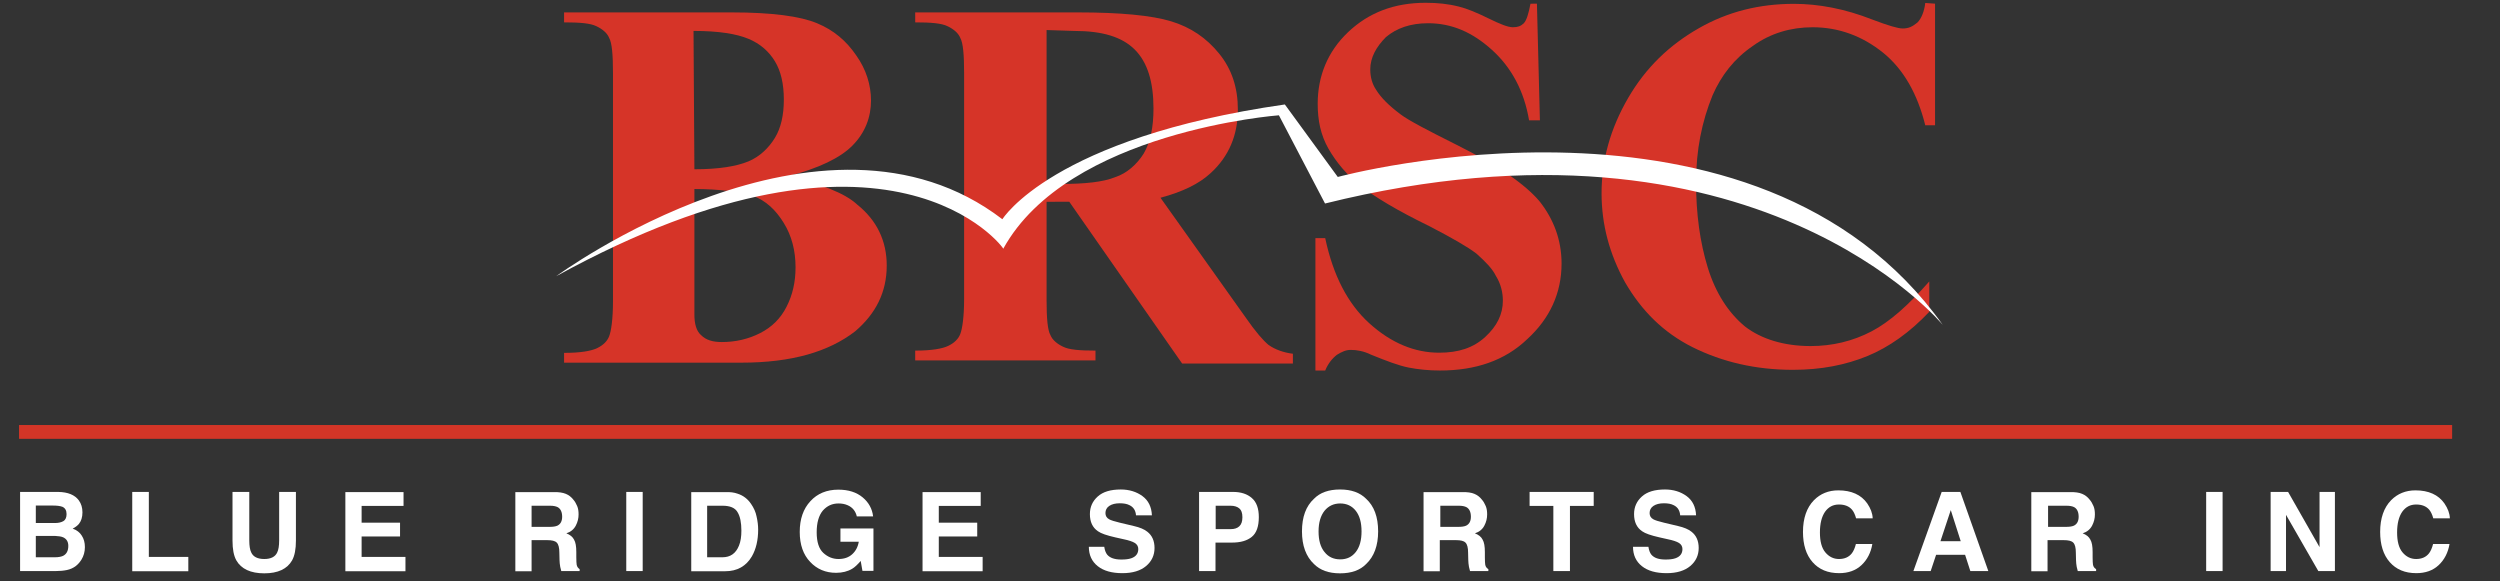
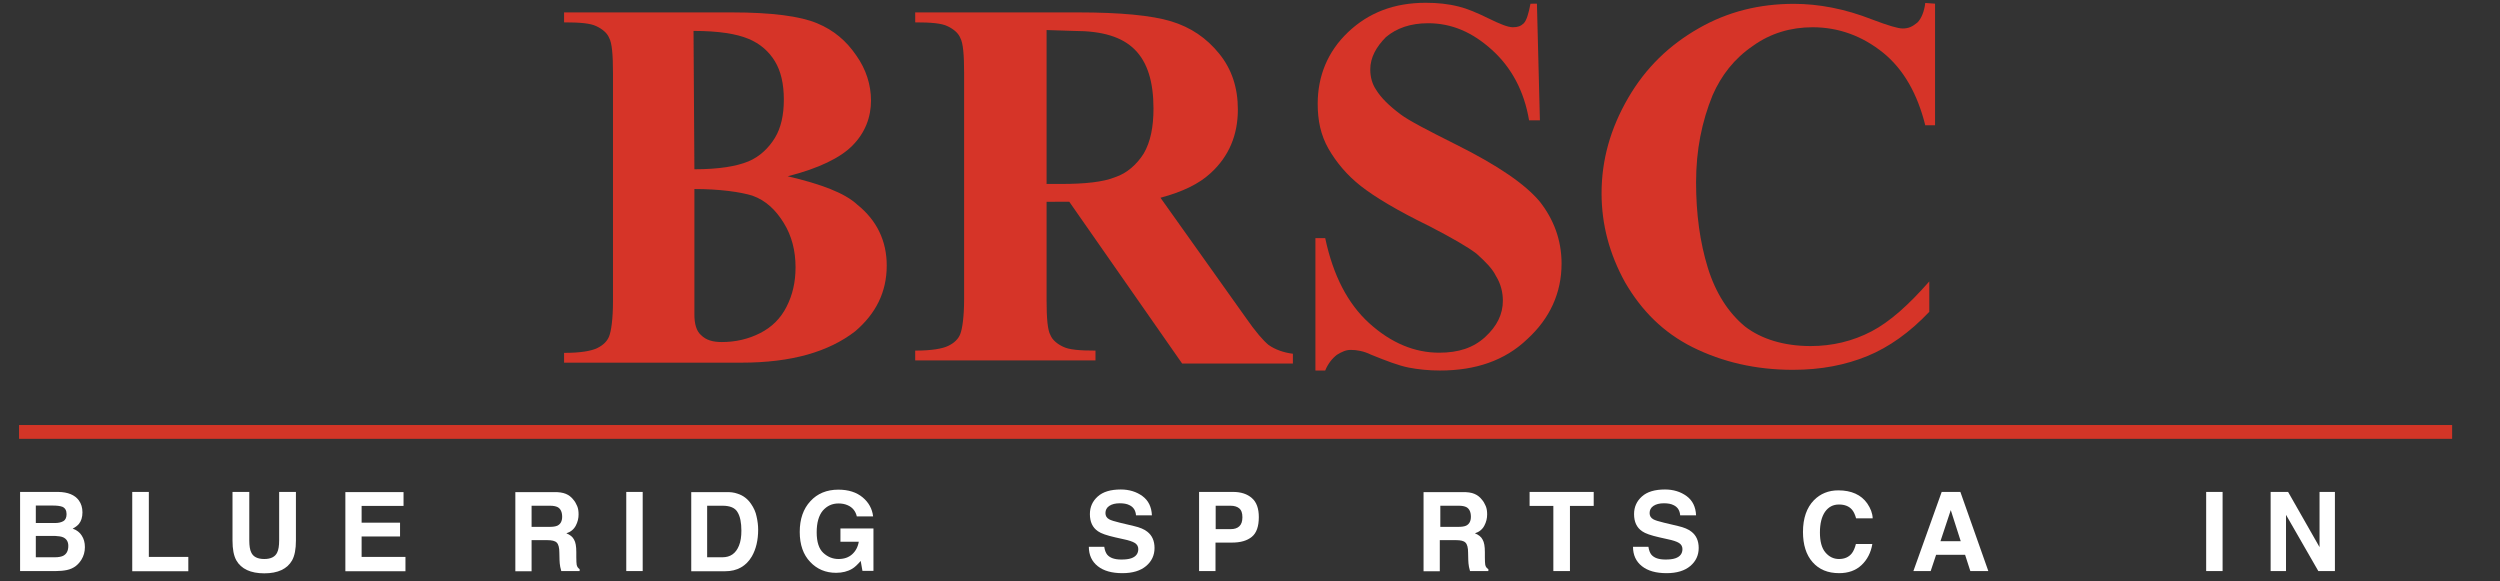
<svg xmlns="http://www.w3.org/2000/svg" version="1.1" id="Layer_1" x="0px" y="0px" viewBox="-75.3 0 1431.1 332.8" enable-background="new -75.3 0 1431.1 332.8" xml:space="preserve">
  <rect x="-75.3" y="0" width="1431.1" height="332.8" fill="#333333" stroke="none" />
  <rect x="-64.4" y="243.3" fill="#D33527" width="1392.8" height="7.9" />
  <g>
    <path fill="#D63428" d="M375.6,100.9c19.1,4.5,32.6,9.5,39.9,16.3c11.2,9,16.8,20.8,16.8,34.8c0,15.2-6.2,27.5-18,37.6   c-15.2,11.8-36.5,18-65.1,18H247.6v-5.6c9.5,0,15.7-1.1,19.1-2.8c3.4-1.7,5.6-3.9,6.7-6.7c1.1-2.8,2.2-9.5,2.2-20.2V41.9   c0-10.7-0.6-17.4-2.2-20.2c-1.1-2.8-3.9-5.1-7.3-6.7c-3.4-1.7-9.5-2.2-18.5-2.2V7.1h96c23,0,39.3,2.2,48.8,6.2   c9.5,3.9,16.8,10.1,22.5,18.5c5.6,7.9,8.4,16.8,8.4,25.8c0,9.5-3.4,18.5-10.7,25.8C405.9,90.2,393.5,96.4,375.6,100.9z    M322.2,108.2v64.6v7.3c0,5.1,1.1,9.5,3.9,11.8c2.8,2.8,6.7,3.9,11.8,3.9c7.9,0,15.2-1.7,21.9-5.1s11.8-8.4,15.2-15.2   c3.4-6.7,5.1-14,5.1-22.5c0-9.5-2.2-18-6.7-25.3c-4.5-7.3-10.1-12.9-18-15.7C348.6,109.9,336.8,108.2,322.2,108.2z M322.2,96.9   c14,0,24.1-1.7,30.9-4.5c6.7-2.8,11.8-7.9,15.2-13.5c3.4-5.6,5.1-12.9,5.1-21.9s-1.7-16.3-5.1-21.9c-3.4-5.6-8.4-10.1-15.2-12.9   s-16.8-4.5-31.4-4.5L322.2,96.9L322.2,96.9z" />
    <path fill="#D63428" d="M523.8,115.5v56.1c0,10.7,0.6,17.4,2.2,20.2c1.1,2.8,3.9,5.1,7.3,6.7c3.4,1.7,9.5,2.2,18.5,2.2v5.6H448.6   v-5.6c9.5,0,15.7-1.1,19.1-2.8c3.4-1.7,5.6-3.9,6.7-6.7c1.1-2.8,2.2-9.5,2.2-20.2V41.9c0-10.7-0.6-17.4-2.2-20.2   c-1.1-2.8-3.9-5.1-7.3-6.7c-3.4-1.7-9.5-2.2-18.5-2.2V7.1h93.2c24.1,0,42.1,1.7,53.3,5.1c11.2,3.4,20.2,9.5,27.5,18.5   s10.7,19.6,10.7,32c0,14.6-5.1,26.9-15.7,36.5c-6.7,6.2-16.3,10.7-28.6,14l48.3,67.9c6.2,9,10.7,14,13.5,16.3c3.9,2.8,9,4.5,14,5.1   v5.6h-63.4l-64.6-92.6L523.8,115.5L523.8,115.5z M523.8,17.2v88.1h8.4c13.5,0,24.1-1.1,30.9-3.9c6.7-2.2,12.4-7.3,16.3-13.5   c3.9-6.7,5.6-15.2,5.6-25.8c0-15.2-3.4-26.4-10.7-33.7c-7.3-7.3-18.5-10.7-34.8-10.7L523.8,17.2L523.8,17.2z" />
    <path fill="#D63428" d="M804.5,2.1l1.7,66.8H800c-2.8-16.8-10.1-30.3-21.3-40.4c-11.2-10.1-23-15.2-36.5-15.2   c-10.1,0-18,2.8-24.1,7.9c-5.6,5.6-9,11.8-9,18.5c0,4.5,1.1,8.4,3.4,11.8c2.8,4.5,7.3,9,14,14c4.5,3.4,15.2,9,32,17.4   c23.6,11.8,39.3,22.5,47.7,32.6c7.9,10.1,12.4,21.9,12.4,35.4c0,16.8-6.7,31.4-19.6,43.2c-12.9,12.4-29.8,18-50,18   c-6.2,0-12.4-0.6-18-1.7c-5.6-1.1-12.9-3.9-21.3-7.3c-4.5-2.2-8.4-2.8-11.8-2.8c-2.8,0-5.1,1.1-7.9,2.8c-2.8,2.2-5.1,5.1-6.7,9   h-5.6v-75.8h5.6c4.5,21.3,12.9,37.6,25.3,48.8s25.8,16.8,39.9,16.8c11.2,0,19.6-2.8,26.4-9c6.7-6.2,10.1-12.9,10.1-20.8   c0-4.5-1.1-9.5-3.9-14c-2.2-4.5-6.2-8.4-11.2-12.9c-5.1-3.9-14-9-26.9-15.7c-18.5-9-31.4-16.8-39.3-23c-7.9-6.2-14-13.5-18.5-21.3   c-4.5-7.9-6.2-16.3-6.2-25.8c0-15.7,5.6-29.8,17.4-41c11.8-11.2,26.4-16.8,44.4-16.8c6.7,0,12.9,0.6,19.1,2.2   c4.5,1.1,10.1,3.4,16.8,6.7s11.2,5.1,14,5.1s4.5-0.6,6.2-2.2c1.7-1.7,2.8-5.6,3.9-11.2C800,2.1,804.5,2.1,804.5,2.1z" />
    <path fill="#D63428" d="M1032.4,2.1v69.6h-5.6c-4.5-18-12.4-32-24.1-41.5c-11.8-9.5-25.3-14.6-40.4-14.6   c-12.4,0-24.1,3.4-34.2,10.7c-10.7,7.3-18,16.8-23,28.1c-6.2,15.2-9.5,31.4-9.5,50c0,18,2.2,34.2,6.7,48.8s11.8,25.8,21.3,33.7   c9.5,7.3,22.5,11.2,37.6,11.2c12.4,0,24.1-2.8,34.8-8.4c10.7-5.6,21.3-15.2,33.1-28.6v17.4c-11.2,11.8-23,20.2-35.4,25.3   c-12.4,5.1-26.4,7.9-42.7,7.9c-21.3,0-40.4-4.5-57.3-12.9c-16.8-8.4-29.2-20.8-38.7-37.1c-9-16.3-13.5-33.1-13.5-51.1   c0-19.1,5.1-37.1,15.2-54.5s23.6-30.3,40.4-39.9s34.8-14,54.5-14c14,0,29.2,2.8,44.9,9c9,3.4,14.6,5.1,17.4,5.1   c3.4,0,5.6-1.1,8.4-3.4c2.2-2.2,3.9-6.2,4.5-11.2L1032.4,2.1L1032.4,2.1z" />
  </g>
-   <path fill="#FFFFFF" d="M243.1,158.1c0,0,152.1-111.7,255.4-32.6c0,0,28.6-46.6,161.7-65.7l30.3,41.5c0,0,239.7-65.1,346.4,84.8l0,0  c0,0-107.2-130.8-353.7-69.6l-26.4-50.5c0,0-120.7,9-157.8,76.4C500.2,143,435.1,52.6,243.1,158.1z" />
  <g>
    <path fill="#FFFFFF" d="M-30.2,286.4c1.4,1.9,2.1,4.2,2.1,6.9c0,2.8-0.7,5-2.1,6.7c-0.8,0.9-1.9,1.8-3.5,2.6c2.3,0.8,4.1,2.2,5.2,4   c1.2,1.8,1.8,4,1.8,6.6c0,2.7-0.7,5.1-2,7.2c-0.9,1.4-1.9,2.6-3.2,3.6c-1.4,1.1-3.2,1.9-5.1,2.3s-4.1,0.6-6.4,0.6h-20.4v-45.3h21.9   C-36.4,281.7-32.5,283.3-30.2,286.4z M-54.8,289.4v10h11c2,0,3.6-0.4,4.8-1.1c1.2-0.7,1.8-2.1,1.8-4c0-2.1-0.8-3.5-2.4-4.2   c-1.4-0.5-3.2-0.7-5.4-0.7H-54.8z M-54.8,306.9V319h11c2,0,3.5-0.3,4.6-0.8c2-1,3-2.9,3-5.7c0-2.4-1-4-2.9-4.9   c-1.1-0.5-2.6-0.7-4.5-0.8H-54.8z" />
    <path fill="#FFFFFF" d="M0.4,281.6h9.5v37.2h22.6v8.2H0.4V281.6z" />
    <path fill="#FFFFFF" d="M57.8,281.6h9.6v27.8c0,3.1,0.4,5.4,1.1,6.8c1.1,2.5,3.6,3.8,7.5,3.8c3.8,0,6.3-1.3,7.4-3.8   c0.7-1.4,1.1-3.7,1.1-6.8v-27.8h9.6v27.9c0,4.8-0.7,8.6-2.2,11.3c-2.8,4.9-8.1,7.4-15.9,7.4s-13.2-2.5-16-7.4   c-1.5-2.7-2.2-6.4-2.2-11.3V281.6z" />
    <path fill="#FFFFFF" d="M155.7,289.6h-24v9.6h22v7.9h-22v11.7h25.1v8.2h-34.4v-45.3h33.3V289.6z" />
    <path fill="#FFFFFF" d="M248.6,282.7c1.7,0.7,3.1,1.8,4.2,3.2c1,1.1,1.7,2.4,2.3,3.8c0.6,1.4,0.8,3,0.8,4.8c0,2.2-0.5,4.3-1.6,6.4   c-1.1,2.1-2.9,3.6-5.4,4.4c2.1,0.8,3.6,2,4.4,3.6c0.9,1.5,1.3,3.9,1.3,7.1v3c0,2.1,0.1,3.5,0.2,4.2c0.2,1.2,0.8,2,1.7,2.6v1.1   h-10.5c-0.3-1-0.5-1.8-0.6-2.4c-0.2-1.3-0.4-2.6-0.4-3.9l-0.1-4.2c0-2.9-0.5-4.8-1.5-5.8c-1-1-2.8-1.4-5.4-1.4H229v17.8h-9.3v-45.3   h21.7C244.5,281.6,246.9,282,248.6,282.7z M229,289.4v12.2h10.2c2,0,3.5-0.2,4.6-0.7c1.8-0.9,2.7-2.6,2.7-5.1   c0-2.7-0.9-4.6-2.6-5.5c-1-0.5-2.4-0.8-4.4-0.8H229z" />
    <path fill="#FFFFFF" d="M292.6,326.9h-9.4v-45.3h9.4V326.9z" />
    <path fill="#FFFFFF" d="M346.9,282.6c3.2,1,5.8,3,7.7,5.8c1.6,2.3,2.7,4.7,3.2,7.3c0.6,2.6,0.9,5.1,0.9,7.5c0,6-1.2,11.1-3.6,15.3   c-3.3,5.6-8.4,8.5-15.2,8.5h-19.5v-45.3h19.5C342.7,281.6,345,281.9,346.9,282.6z M329.5,289.4V319h8.8c4.5,0,7.6-2.2,9.4-6.6   c1-2.4,1.4-5.3,1.4-8.6c0-4.6-0.7-8.2-2.2-10.6c-1.4-2.5-4.3-3.7-8.6-3.7H329.5z" />
    <path fill="#FFFFFF" d="M415.2,295.7c-0.7-3.1-2.5-5.3-5.3-6.5c-1.6-0.7-3.3-1-5.2-1c-3.7,0-6.6,1.4-9,4.1   c-2.3,2.8-3.5,6.9-3.5,12.4c0,5.6,1.3,9.5,3.8,11.8c2.5,2.3,5.4,3.5,8.7,3.5c3.2,0,5.8-0.9,7.8-2.7s3.3-4.2,3.8-7.2h-10.5v-7.6   h18.9v24.3h-6.3l-1-5.7c-1.8,2.1-3.5,3.7-4.9,4.5c-2.5,1.5-5.6,2.3-9.2,2.3c-6,0-10.9-2.1-14.8-6.2c-4-4.2-6-9.9-6-17.2   c0-7.3,2-13.2,6.1-17.6c4-4.4,9.4-6.6,16-6.6c5.8,0,10.4,1.5,13.9,4.4c3.5,2.9,5.5,6.6,6,10.9H415.2z" />
-     <path fill="#FFFFFF" d="M486.1,289.6h-24v9.6h22v7.9h-22v11.7h25.1v8.2h-34.4v-45.3h33.3V289.6z" />
    <path fill="#FFFFFF" d="M556.8,312.9c0.3,2.1,0.9,3.6,1.7,4.6c1.6,1.9,4.3,2.8,8.1,2.8c2.3,0,4.1-0.2,5.6-0.7   c2.7-0.9,4.1-2.7,4.1-5.3c0-1.5-0.7-2.7-2-3.5c-1.3-0.8-3.4-1.5-6.3-2.1l-4.9-1.1c-4.8-1.1-8.1-2.2-9.9-3.5   c-3.1-2.1-4.6-5.4-4.6-9.8c0-4.1,1.5-7.4,4.5-10.1s7.4-4,13.2-4c4.8,0,9,1.3,12.4,3.8c3.4,2.5,5.2,6.2,5.4,11h-9.1   c-0.2-2.7-1.4-4.7-3.7-5.8c-1.5-0.8-3.4-1.1-5.6-1.1c-2.5,0-4.5,0.5-6,1.5c-1.5,1-2.2,2.4-2.2,4.1c0,1.6,0.7,2.8,2.2,3.6   c0.9,0.5,3,1.2,6,1.9l8,1.9c3.5,0.8,6.1,1.9,7.8,3.3c2.7,2.1,4.1,5.2,4.1,9.3c0,4.1-1.6,7.6-4.8,10.3c-3.2,2.7-7.7,4.1-13.6,4.1   c-6,0-10.7-1.3-14.1-4s-5.1-6.4-5.1-11.1H556.8z" />
    <path fill="#FFFFFF" d="M641.3,307.3c-2.7,2.2-6.4,3.3-11.4,3.3h-9.4v16.3h-9.4v-45.3h19.5c4.5,0,8.1,1.2,10.7,3.5   c2.7,2.3,4,6,4,10.9C645.3,301.3,644,305.1,641.3,307.3z M634.1,291c-1.2-1-2.9-1.5-5-1.5h-8.5v13.4h8.5c2.2,0,3.8-0.5,5-1.6   c1.2-1.1,1.8-2.8,1.8-5.2C635.9,293.6,635.3,292,634.1,291z" />
-     <path fill="#FFFFFF" d="M706.7,322.9c-3.4,3.5-8.4,5.3-14.9,5.3s-11.4-1.8-14.9-5.3c-4.6-4.3-6.9-10.6-6.9-18.7   c0-8.3,2.3-14.5,6.9-18.7c3.4-3.5,8.4-5.3,14.9-5.3s11.4,1.8,14.9,5.3c4.6,4.2,6.9,10.4,6.9,18.7   C713.6,312.3,711.3,318.6,706.7,322.9z M700.8,316c2.2-2.8,3.3-6.7,3.3-11.8c0-5.1-1.1-9-3.3-11.8c-2.2-2.8-5.2-4.2-8.9-4.2   s-6.7,1.4-9,4.2c-2.2,2.8-3.4,6.7-3.4,11.8c0,5.1,1.1,9,3.4,11.8c2.2,2.8,5.2,4.2,9,4.2S698.6,318.8,700.8,316z" />
    <path fill="#FFFFFF" d="M768.7,282.7c1.7,0.7,3.1,1.8,4.2,3.2c1,1.1,1.7,2.4,2.3,3.8c0.6,1.4,0.8,3,0.8,4.8c0,2.2-0.5,4.3-1.6,6.4   s-2.9,3.6-5.4,4.4c2.1,0.8,3.6,2,4.4,3.6c0.9,1.5,1.3,3.9,1.3,7.1v3c0,2.1,0.1,3.5,0.2,4.2c0.2,1.2,0.8,2,1.8,2.6v1.1h-10.5   c-0.3-1-0.5-1.8-0.6-2.4c-0.2-1.3-0.4-2.6-0.4-3.9l-0.1-4.2c0-2.9-0.5-4.8-1.5-5.8c-1-1-2.8-1.4-5.4-1.4h-9.3v17.8h-9.3v-45.3h21.7   C764.7,281.6,767.1,282,768.7,282.7z M749.2,289.4v12.2h10.2c2,0,3.5-0.2,4.6-0.7c1.8-0.9,2.7-2.6,2.7-5.1c0-2.7-0.9-4.6-2.6-5.5   c-1-0.5-2.4-0.8-4.4-0.8H749.2z" />
    <path fill="#FFFFFF" d="M837,281.6v8h-13.6v37.3h-9.5v-37.3h-13.6v-8H837z" />
    <path fill="#FFFFFF" d="M868.3,312.9c0.3,2.1,0.9,3.6,1.7,4.6c1.6,1.9,4.3,2.8,8.1,2.8c2.3,0,4.1-0.2,5.6-0.7   c2.7-0.9,4.1-2.7,4.1-5.3c0-1.5-0.7-2.7-2-3.5c-1.3-0.8-3.4-1.5-6.3-2.1l-4.9-1.1c-4.8-1.1-8.1-2.2-9.9-3.5   c-3.1-2.1-4.6-5.4-4.6-9.8c0-4.1,1.5-7.4,4.5-10.1c3-2.7,7.4-4,13.2-4c4.8,0,9,1.3,12.4,3.8c3.4,2.5,5.2,6.2,5.4,11h-9.1   c-0.2-2.7-1.4-4.7-3.7-5.8c-1.5-0.8-3.4-1.1-5.6-1.1c-2.5,0-4.5,0.5-6,1.5s-2.2,2.4-2.2,4.1c0,1.6,0.7,2.8,2.2,3.6   c0.9,0.5,3,1.2,6,1.9l8,1.9c3.5,0.8,6.1,1.9,7.8,3.3c2.7,2.1,4.1,5.2,4.1,9.3c0,4.1-1.6,7.6-4.8,10.3c-3.2,2.7-7.7,4.1-13.6,4.1   c-6,0-10.7-1.3-14.1-4c-3.4-2.7-5.1-6.4-5.1-11.1H868.3z" />
    <path fill="#FFFFFF" d="M963.1,286.3c3.7-3.7,8.3-5.6,13.9-5.6c7.5,0,13.1,2.5,16.6,7.5c1.9,2.8,3,5.6,3.1,8.5h-9.5   c-0.6-2.2-1.4-3.8-2.3-4.9c-1.7-2-4.2-3-7.5-3c-3.4,0-6,1.4-8,4.2c-1.9,2.8-2.9,6.7-2.9,11.8s1,8.9,3.1,11.4   c2.1,2.5,4.7,3.8,7.8,3.8c3.2,0,5.7-1.1,7.4-3.3c0.9-1.2,1.7-2.9,2.3-5.3h9.4c-0.8,4.9-2.9,9-6.2,12.1c-3.3,3.1-7.6,4.6-12.8,4.6   c-6.5,0-11.5-2.1-15.2-6.3c-3.7-4.2-5.5-10-5.5-17.3C956.8,296.7,958.9,290.6,963.1,286.3z" />
    <path fill="#FFFFFF" d="M1036.2,281.6h10.7l16,45.3h-10.3l-3-9.3H1033l-3.1,9.3h-9.9L1036.2,281.6z M1035.5,309.8h11.6l-5.7-17.8   L1035.5,309.8z" />
-     <path fill="#FFFFFF" d="M1116.6,282.7c1.7,0.7,3.1,1.8,4.2,3.2c1,1.1,1.7,2.4,2.3,3.8c0.6,1.4,0.8,3,0.8,4.8c0,2.2-0.5,4.3-1.6,6.4   s-2.9,3.6-5.4,4.4c2.1,0.8,3.6,2,4.4,3.6c0.9,1.5,1.3,3.9,1.3,7.1v3c0,2.1,0.1,3.5,0.2,4.2c0.2,1.2,0.8,2,1.8,2.6v1.1h-10.5   c-0.3-1-0.5-1.8-0.6-2.4c-0.2-1.3-0.4-2.6-0.4-3.9l-0.1-4.2c0-2.9-0.5-4.8-1.5-5.8c-1-1-2.8-1.4-5.4-1.4h-9.3v17.8h-9.3v-45.3h21.7   C1112.6,281.6,1115,282,1116.6,282.7z M1097.1,289.4v12.2h10.2c2,0,3.5-0.2,4.6-0.7c1.8-0.9,2.7-2.6,2.7-5.1c0-2.7-0.9-4.6-2.6-5.5   c-1-0.5-2.4-0.8-4.4-0.8H1097.1z" />
    <path fill="#FFFFFF" d="M1197,326.9h-9.4v-45.3h9.4V326.9z" />
    <path fill="#FFFFFF" d="M1224.6,281.6h9.9l18,31.6v-31.6h8.8v45.3h-9.5l-18.5-32.2v32.2h-8.8V281.6z" />
-     <path fill="#FFFFFF" d="M1293.5,286.3c3.7-3.7,8.3-5.6,13.9-5.6c7.5,0,13.1,2.5,16.6,7.5c1.9,2.8,3,5.6,3.1,8.5h-9.5   c-0.6-2.2-1.4-3.8-2.3-4.9c-1.7-2-4.2-3-7.5-3c-3.4,0-6,1.4-8,4.2c-1.9,2.8-2.9,6.7-2.9,11.8s1,8.9,3.1,11.4   c2.1,2.5,4.7,3.8,7.8,3.8c3.2,0,5.7-1.1,7.4-3.3c0.9-1.2,1.7-2.9,2.3-5.3h9.4c-0.8,4.9-2.9,9-6.2,12.1c-3.3,3.1-7.6,4.6-12.8,4.6   c-6.5,0-11.5-2.1-15.2-6.3c-3.7-4.2-5.5-10-5.5-17.3C1287.2,296.7,1289.3,290.6,1293.5,286.3z" />
  </g>
</svg>